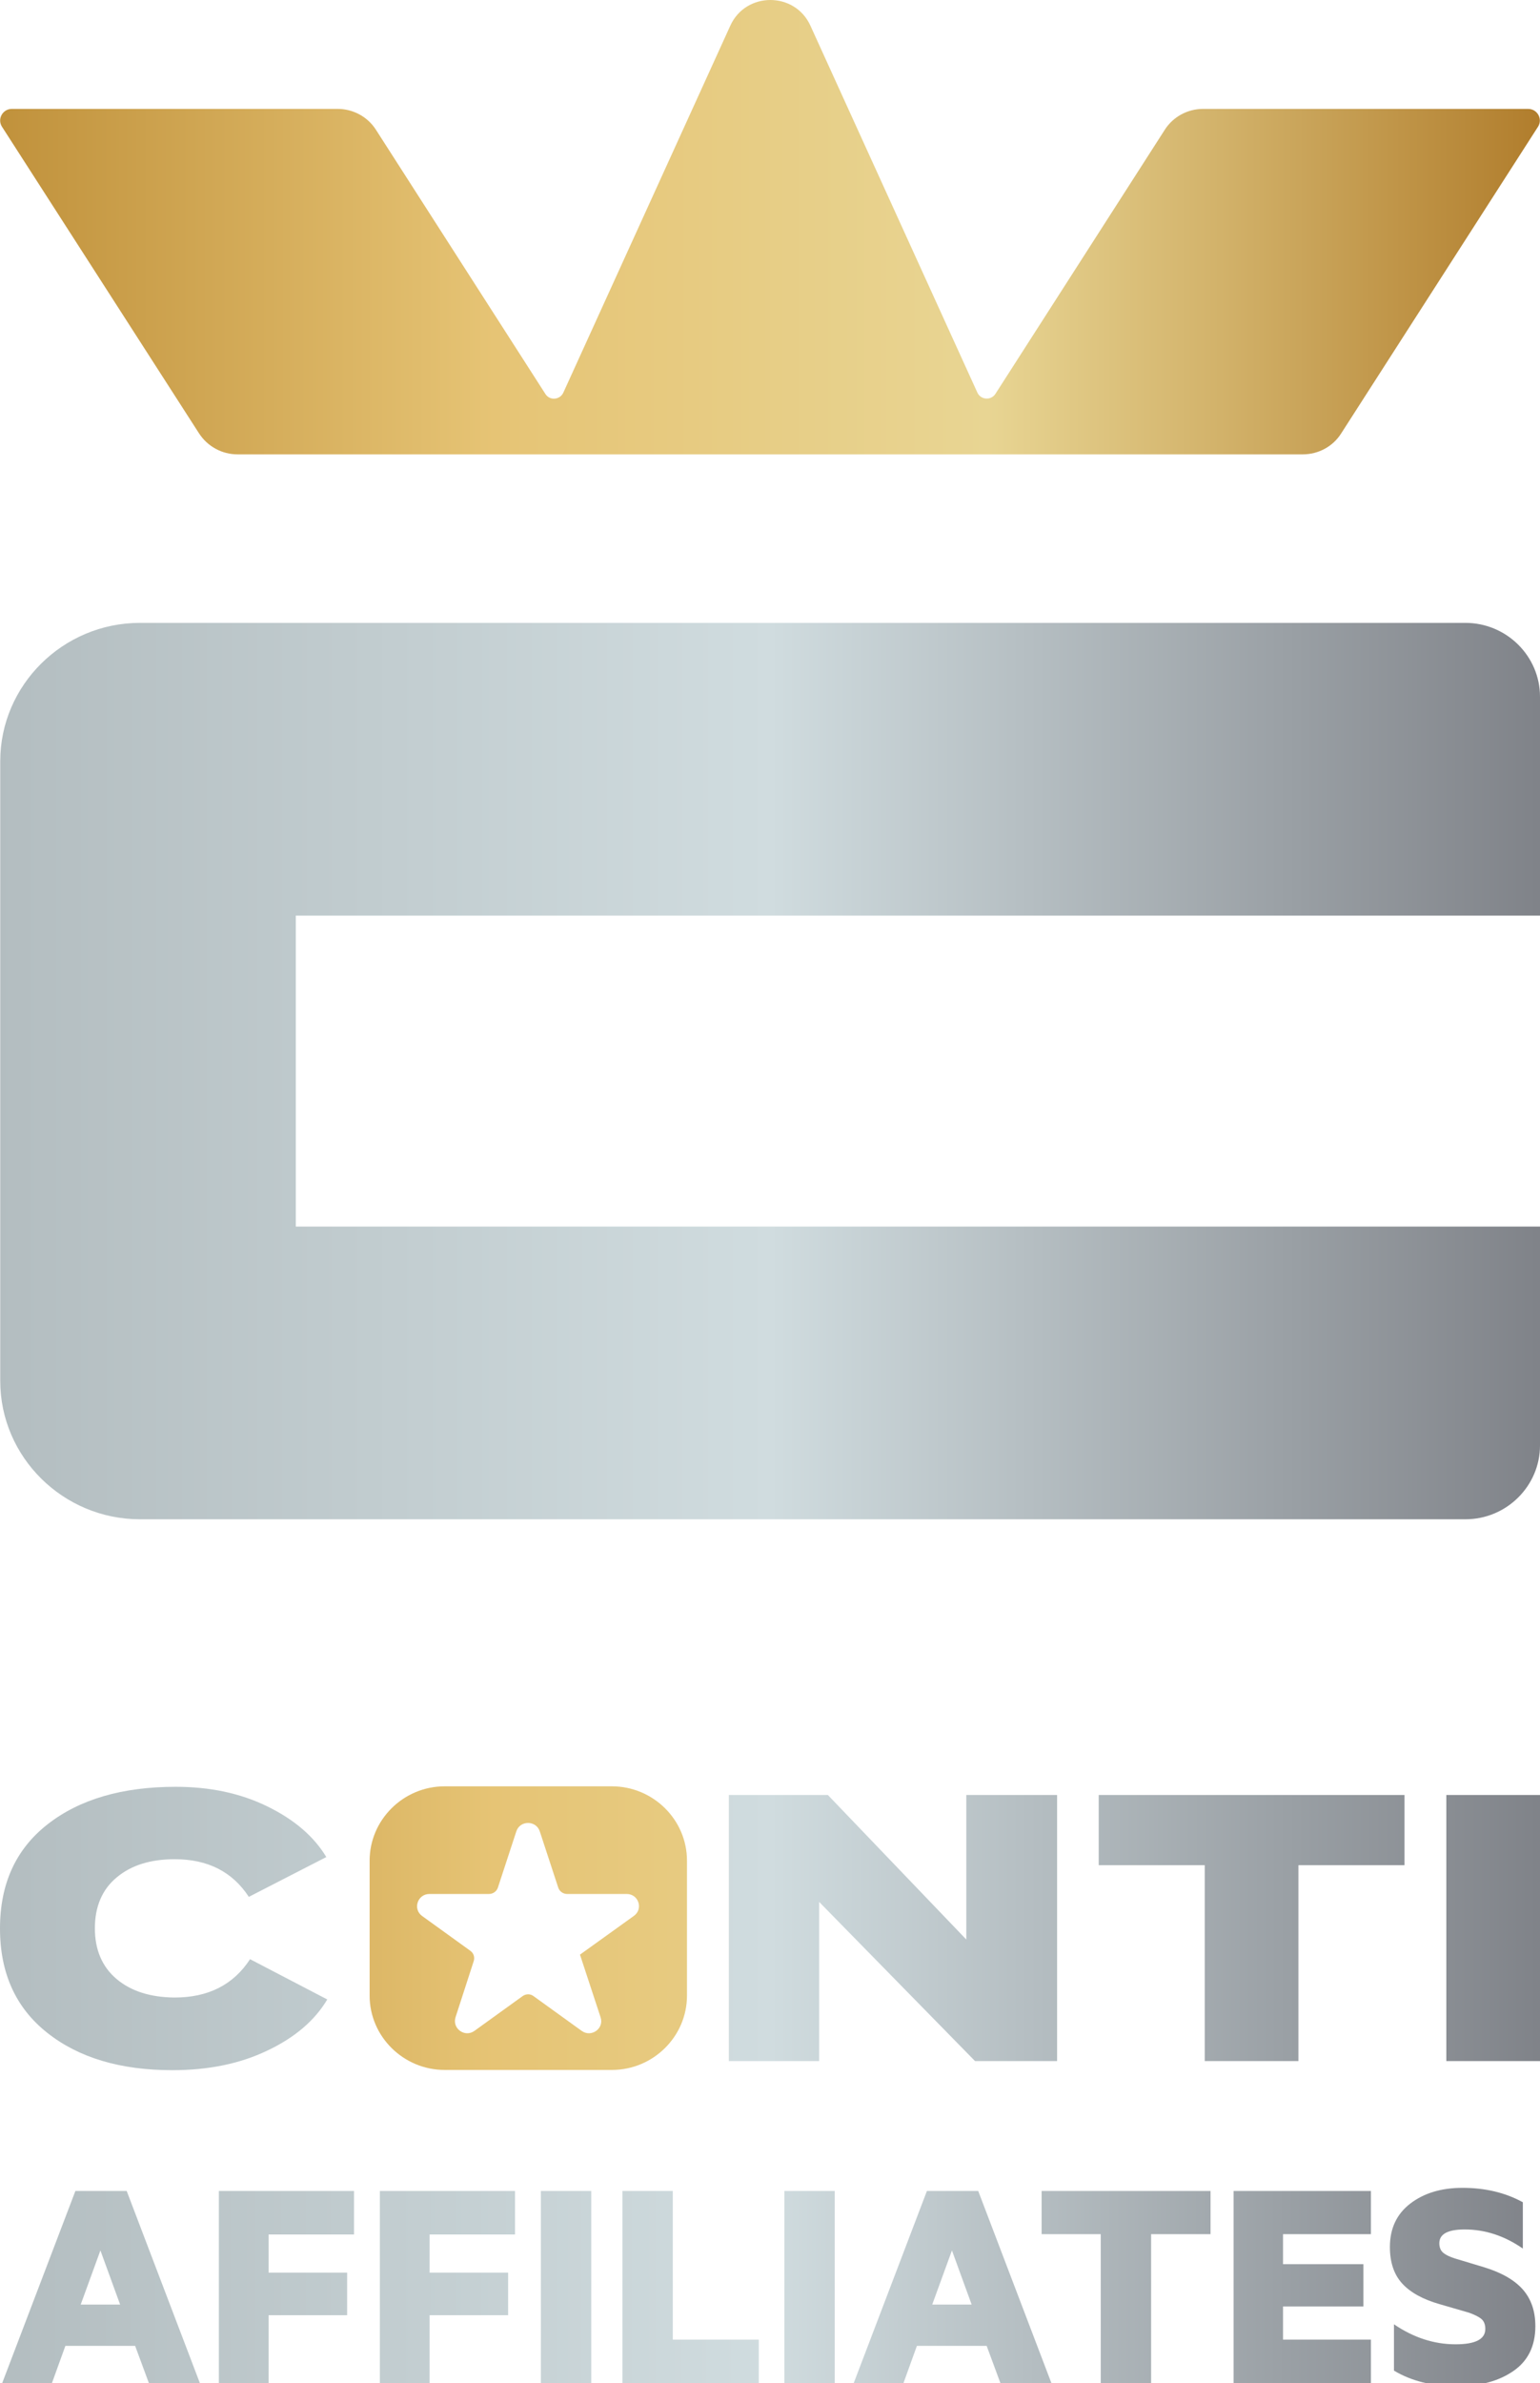
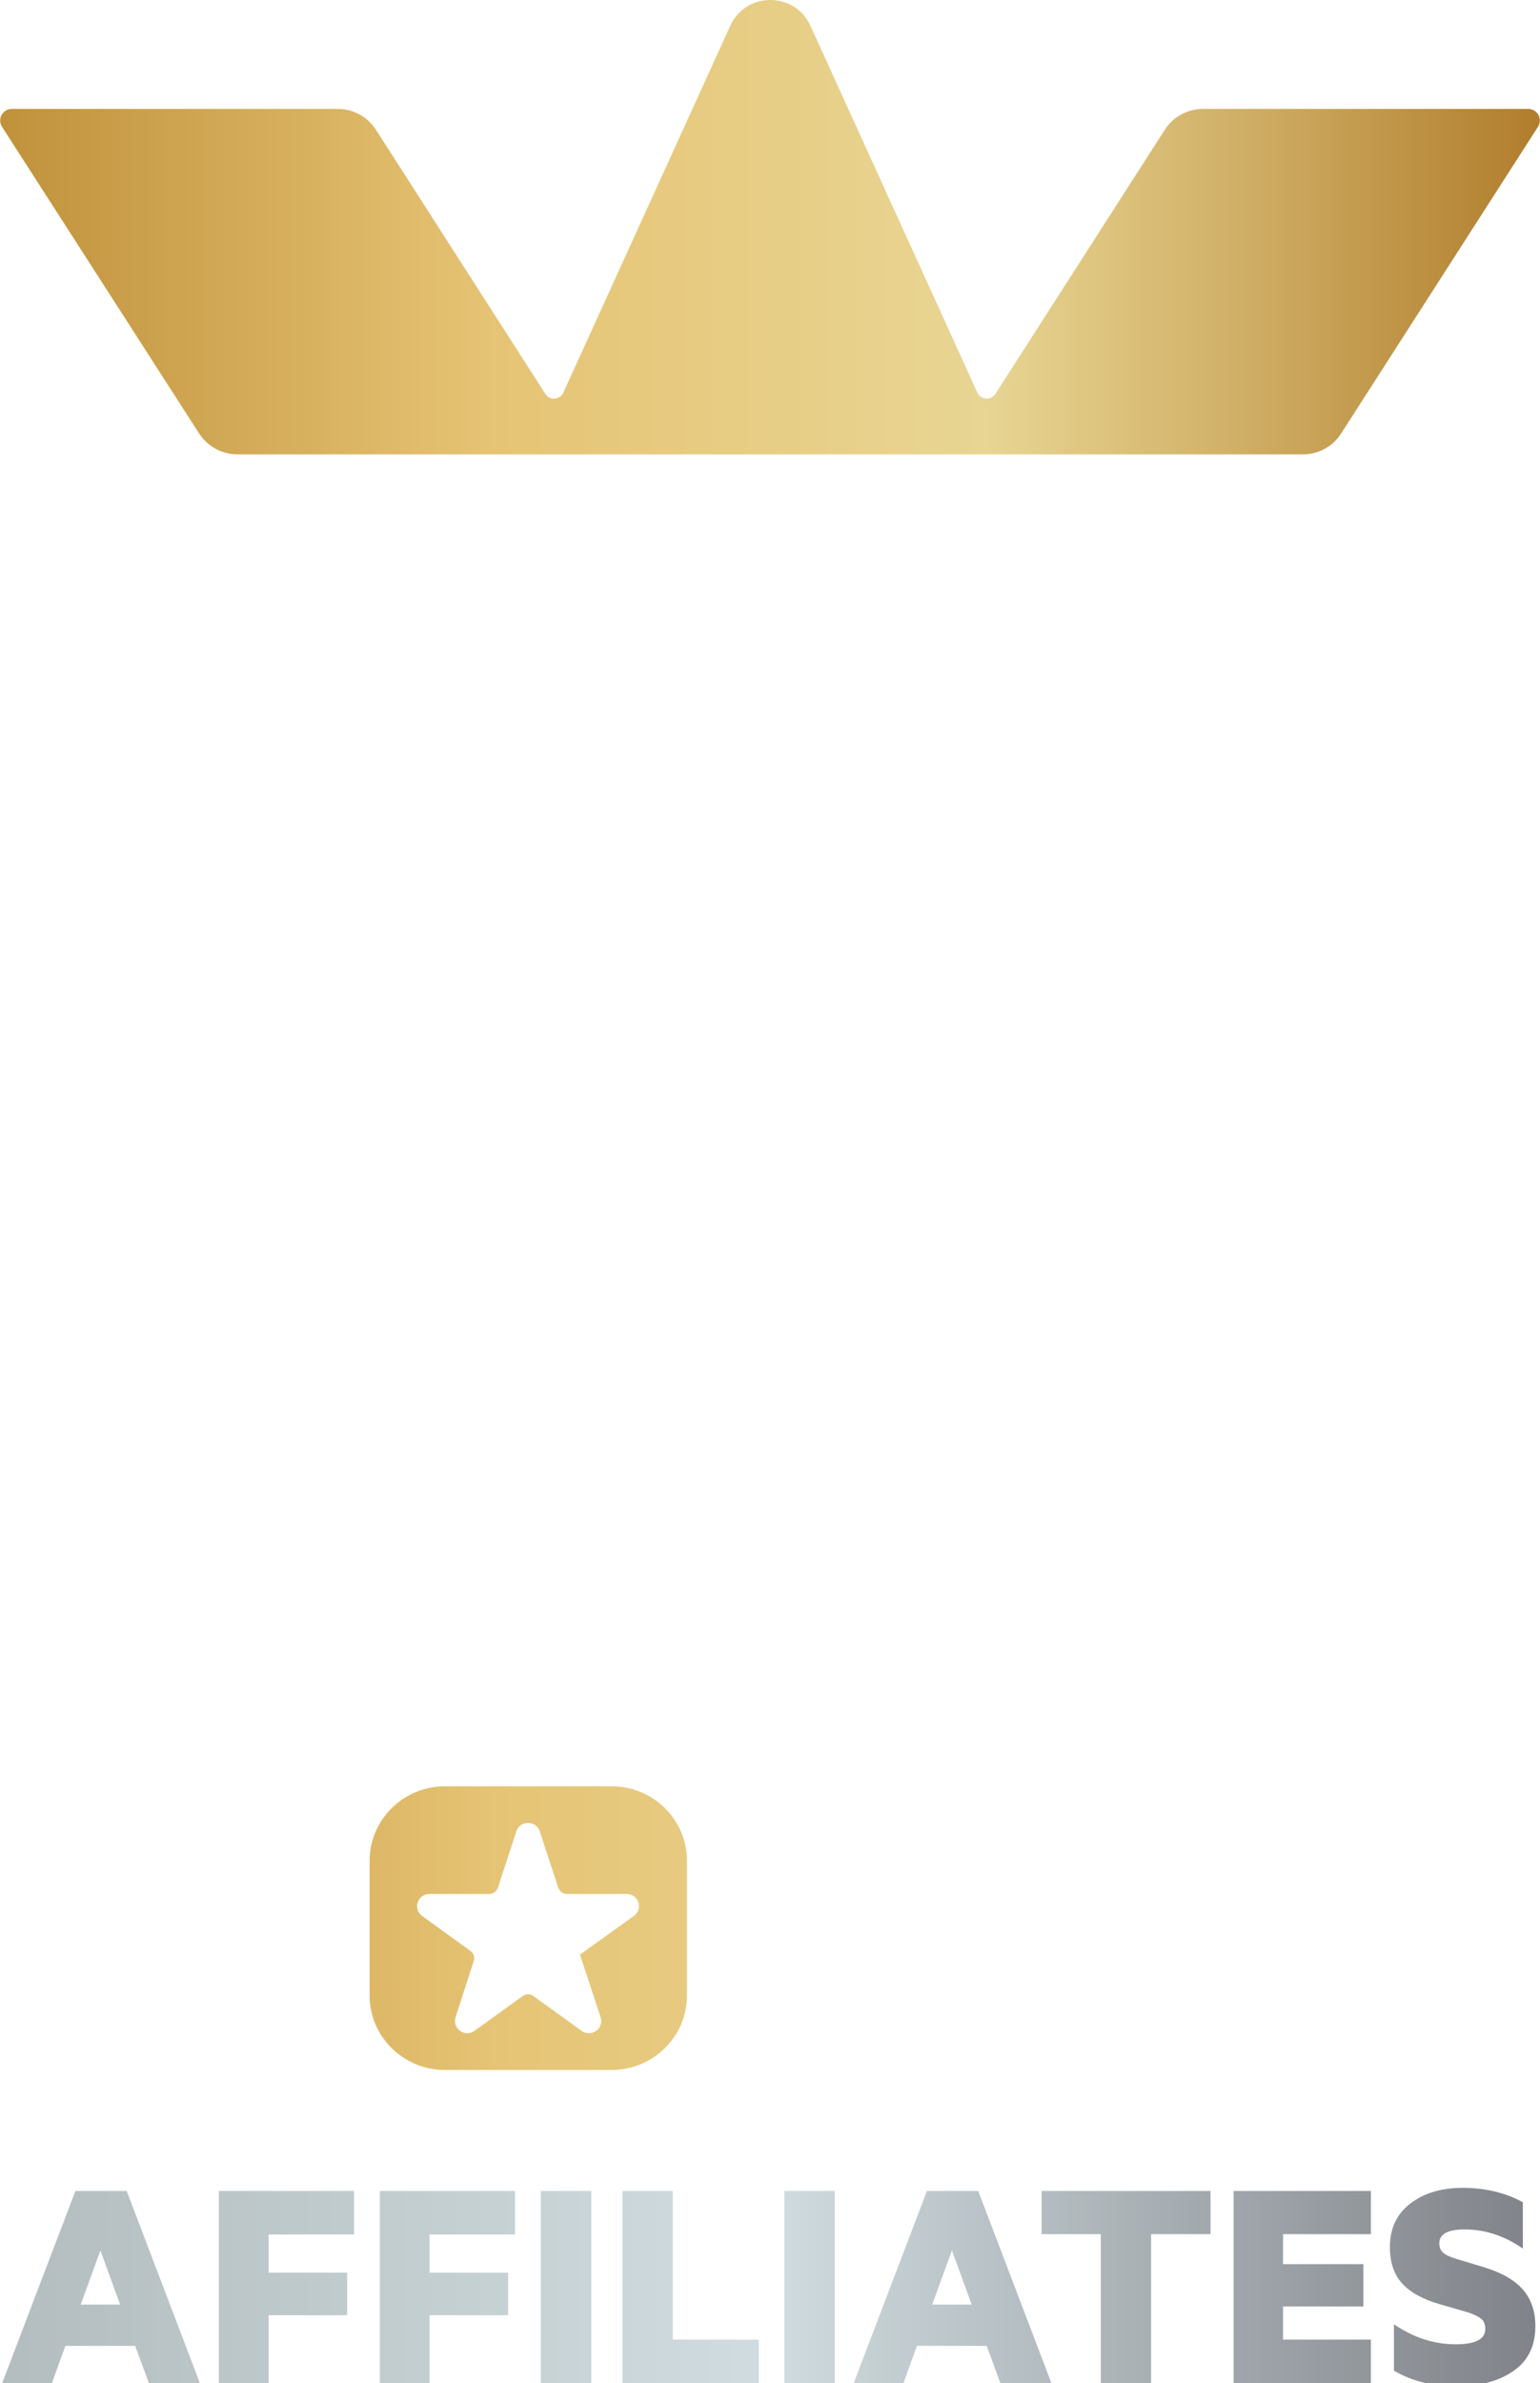
<svg xmlns="http://www.w3.org/2000/svg" width="64px" height="99px" viewBox="0 0 64 99" version="1.1">
  <title>Aff_Logo</title>
  <defs>
    <linearGradient x1="0.018%" y1="49.995%" x2="100%" y2="49.995%" id="linearGradient-1">
      <stop stop-color="#B3BDC0" offset="0%" />
      <stop stop-color="#D0DCDF" offset="50%" />
      <stop stop-color="#7F8288" offset="100%" />
    </linearGradient>
    <linearGradient x1="0.008%" y1="49.997%" x2="100.01%" y2="49.997%" id="linearGradient-2">
      <stop stop-color="#C0913B" offset="0%" />
      <stop stop-color="#E6C475" offset="32.26%" />
      <stop stop-color="#E8D593" offset="63.98%" />
      <stop stop-color="#D2B26A" offset="78.99%" />
      <stop stop-color="#B07C2B" offset="100%" />
    </linearGradient>
    <linearGradient x1="0.018%" y1="49.995%" x2="100%" y2="49.995%" id="linearGradient-3">
      <stop stop-color="#B3BDC0" offset="0%" />
      <stop stop-color="#D0DCDF" offset="50%" />
      <stop stop-color="#7F8288" offset="100%" />
    </linearGradient>
  </defs>
  <g id="Aff_Logo" stroke="none" stroke-width="1" fill="none" fill-rule="evenodd">
    <g id="Group" fill-rule="nonzero">
      <g id="Conti_Logo-01">
-         <path d="M12.293,38.037 L12.293,50.954 L64,50.954 L64,54.021 L64,60.046 C64,61.729 62.612,63.114 60.902,63.114 L6.489,63.114 L5.815,63.114 C2.626,63.114 0.01,60.534 0.01,57.367 L0.01,31.623 C0.01,28.466 2.616,25.876 5.815,25.876 L6.489,25.876 L60.902,25.876 C62.602,25.876 64,27.251 64,28.944 L64,34.969 L64,38.037 L12.293,38.037 Z M4.849,82.216 C4.245,81.708 3.943,81 3.943,80.104 C3.943,79.208 4.245,78.491 4.849,77.993 C5.452,77.485 6.257,77.236 7.263,77.236 C8.631,77.236 9.657,77.754 10.341,78.8 L13.561,77.146 C13.047,76.29 12.233,75.593 11.116,75.045 C9.999,74.497 8.732,74.228 7.303,74.228 C5.08,74.228 3.31,74.746 1.982,75.782 C0.654,76.818 0,78.262 0,80.114 C0,81.967 0.654,83.411 1.962,84.446 C3.269,85.482 5,86 7.163,86 C8.661,86 9.979,85.731 11.116,85.183 C12.253,84.646 13.088,83.928 13.601,83.062 L10.392,81.389 C9.698,82.455 8.651,82.982 7.253,82.982 C6.257,82.972 5.452,82.723 4.849,82.216 Z M40.158,80.572 L34.404,74.567 L30.29,74.567 L30.29,85.622 L34.042,85.622 L34.042,79.009 L40.521,85.622 L43.931,85.622 L43.931,74.567 L40.158,74.567 L40.158,80.572 Z M45.661,74.567 L45.661,77.485 L50.067,77.485 L50.067,85.622 L53.96,85.622 L53.96,77.485 L58.367,77.485 L58.367,74.567 L45.661,74.567 Z M64,74.567 L60.107,74.567 L60.107,85.622 L64,85.622 L64,74.567 Z" id="Shape" fill="url(#linearGradient-1)" />
        <path d="M28.55,77.296 L28.55,82.903 C28.55,84.596 27.151,85.99 25.431,85.99 L18.48,85.99 C16.77,85.99 15.361,84.606 15.361,82.903 L15.361,77.296 C15.361,75.603 16.76,74.208 18.48,74.208 L25.431,74.208 C27.141,74.208 28.55,75.593 28.55,77.296 Z M26.045,78.68 L23.57,78.68 C23.399,78.68 23.248,78.57 23.198,78.411 L22.433,76.081 C22.282,75.613 21.608,75.613 21.457,76.081 L20.693,78.411 C20.643,78.57 20.492,78.68 20.321,78.68 L17.846,78.68 C17.353,78.68 17.142,79.307 17.544,79.596 L19.546,81.04 C19.687,81.14 19.737,81.309 19.687,81.469 L18.932,83.799 C18.782,84.267 19.315,84.656 19.717,84.367 L21.719,82.923 C21.86,82.823 22.041,82.823 22.172,82.923 L24.174,84.367 C24.576,84.656 25.119,84.267 24.958,83.799 L24.103,81.2 L26.336,79.596 C26.749,79.307 26.538,78.68 26.045,78.68 Z M48.407,5.39 L41.366,16.365 C41.185,16.644 40.762,16.614 40.621,16.316 L33.68,1.068 C33.036,-0.356 30.994,-0.356 30.35,1.068 L23.409,16.316 C23.268,16.614 22.846,16.654 22.665,16.365 L15.623,5.39 C15.281,4.853 14.677,4.524 14.033,4.524 L0.493,4.524 C0.111,4.524 -0.121,4.942 0.08,5.261 L8.269,17.999 C8.621,18.546 9.225,18.875 9.869,18.875 L54.141,18.875 C54.795,18.875 55.399,18.546 55.741,17.999 L63.92,5.261 C64.121,4.942 63.889,4.524 63.507,4.524 L49.997,4.524 C49.353,4.524 48.749,4.853 48.407,5.39 Z" id="Shape" fill="url(#linearGradient-2)" />
      </g>
      <path d="M2.158,99 L2.717,97.453 L5.616,97.453 L6.188,99 L8.307,99 L5.265,91.018 L3.133,91.018 L0.091,99 L2.158,99 Z M4.992,95.737 L3.354,95.737 L4.173,93.488 L4.992,95.737 Z M11.163,99 L11.163,96.179 L14.426,96.179 L14.426,94.411 L11.163,94.411 L11.163,92.825 L14.712,92.825 L14.712,91.018 L9.096,91.018 L9.096,99 L11.163,99 Z M17.854,99 L17.854,96.179 L21.117,96.179 L21.117,94.411 L17.854,94.411 L17.854,92.825 L21.403,92.825 L21.403,91.018 L15.787,91.018 L15.787,99 L17.854,99 Z M24.571,99 L24.571,91.018 L22.478,91.018 L22.478,99 L24.571,99 Z M31.535,99 L31.535,97.193 L27.96,97.193 L27.96,91.018 L25.867,91.018 L25.867,99 L31.535,99 Z M34.69,99 L34.69,91.018 L32.597,91.018 L32.597,99 L34.69,99 Z M37.546,99 L38.105,97.453 L41.004,97.453 L41.576,99 L43.695,99 L40.653,91.018 L38.521,91.018 L35.479,99 L37.546,99 Z M40.38,95.737 L38.742,95.737 L39.561,93.488 L40.38,95.737 Z M47.838,99 L47.838,92.812 L50.308,92.812 L50.308,91.018 L43.288,91.018 L43.288,92.812 L45.745,92.812 L45.745,99 L47.838,99 Z M56.973,99 L56.973,97.193 L53.32,97.193 L53.32,95.815 L56.661,95.815 L56.661,94.06 L53.32,94.06 L53.32,92.812 L56.973,92.812 L56.973,91.018 L51.266,91.018 L51.266,99 L56.973,99 Z M60.544,99.13 C61.497,99.13 62.279,98.92 62.891,98.499 C63.502,98.079 63.807,97.457 63.807,96.634 C63.807,96.019 63.636,95.514 63.294,95.12 C62.951,94.725 62.416,94.415 61.688,94.19 L61.688,94.19 L60.479,93.826 C60.254,93.757 60.087,93.677 59.978,93.585 C59.87,93.495 59.816,93.362 59.816,93.189 C59.816,92.808 60.167,92.617 60.869,92.617 C61.718,92.617 62.524,92.881 63.287,93.41 L63.287,93.41 L63.287,91.486 C62.559,91.087 61.723,90.888 60.778,90.888 C59.903,90.888 59.181,91.105 58.614,91.538 C58.046,91.971 57.762,92.574 57.762,93.345 C57.762,93.986 57.933,94.493 58.276,94.866 C58.618,95.239 59.14,95.525 59.842,95.724 L59.842,95.724 L61.051,96.075 C61.294,96.162 61.467,96.251 61.571,96.341 C61.675,96.433 61.727,96.569 61.727,96.751 C61.727,97.176 61.315,97.388 60.492,97.388 C59.599,97.388 58.746,97.111 57.931,96.556 L57.931,96.556 L57.931,98.48 C58.65,98.913 59.521,99.13 60.544,99.13 Z" id="AFFILIATES" fill="url(#linearGradient-3)" />
    </g>
  </g>
</svg>